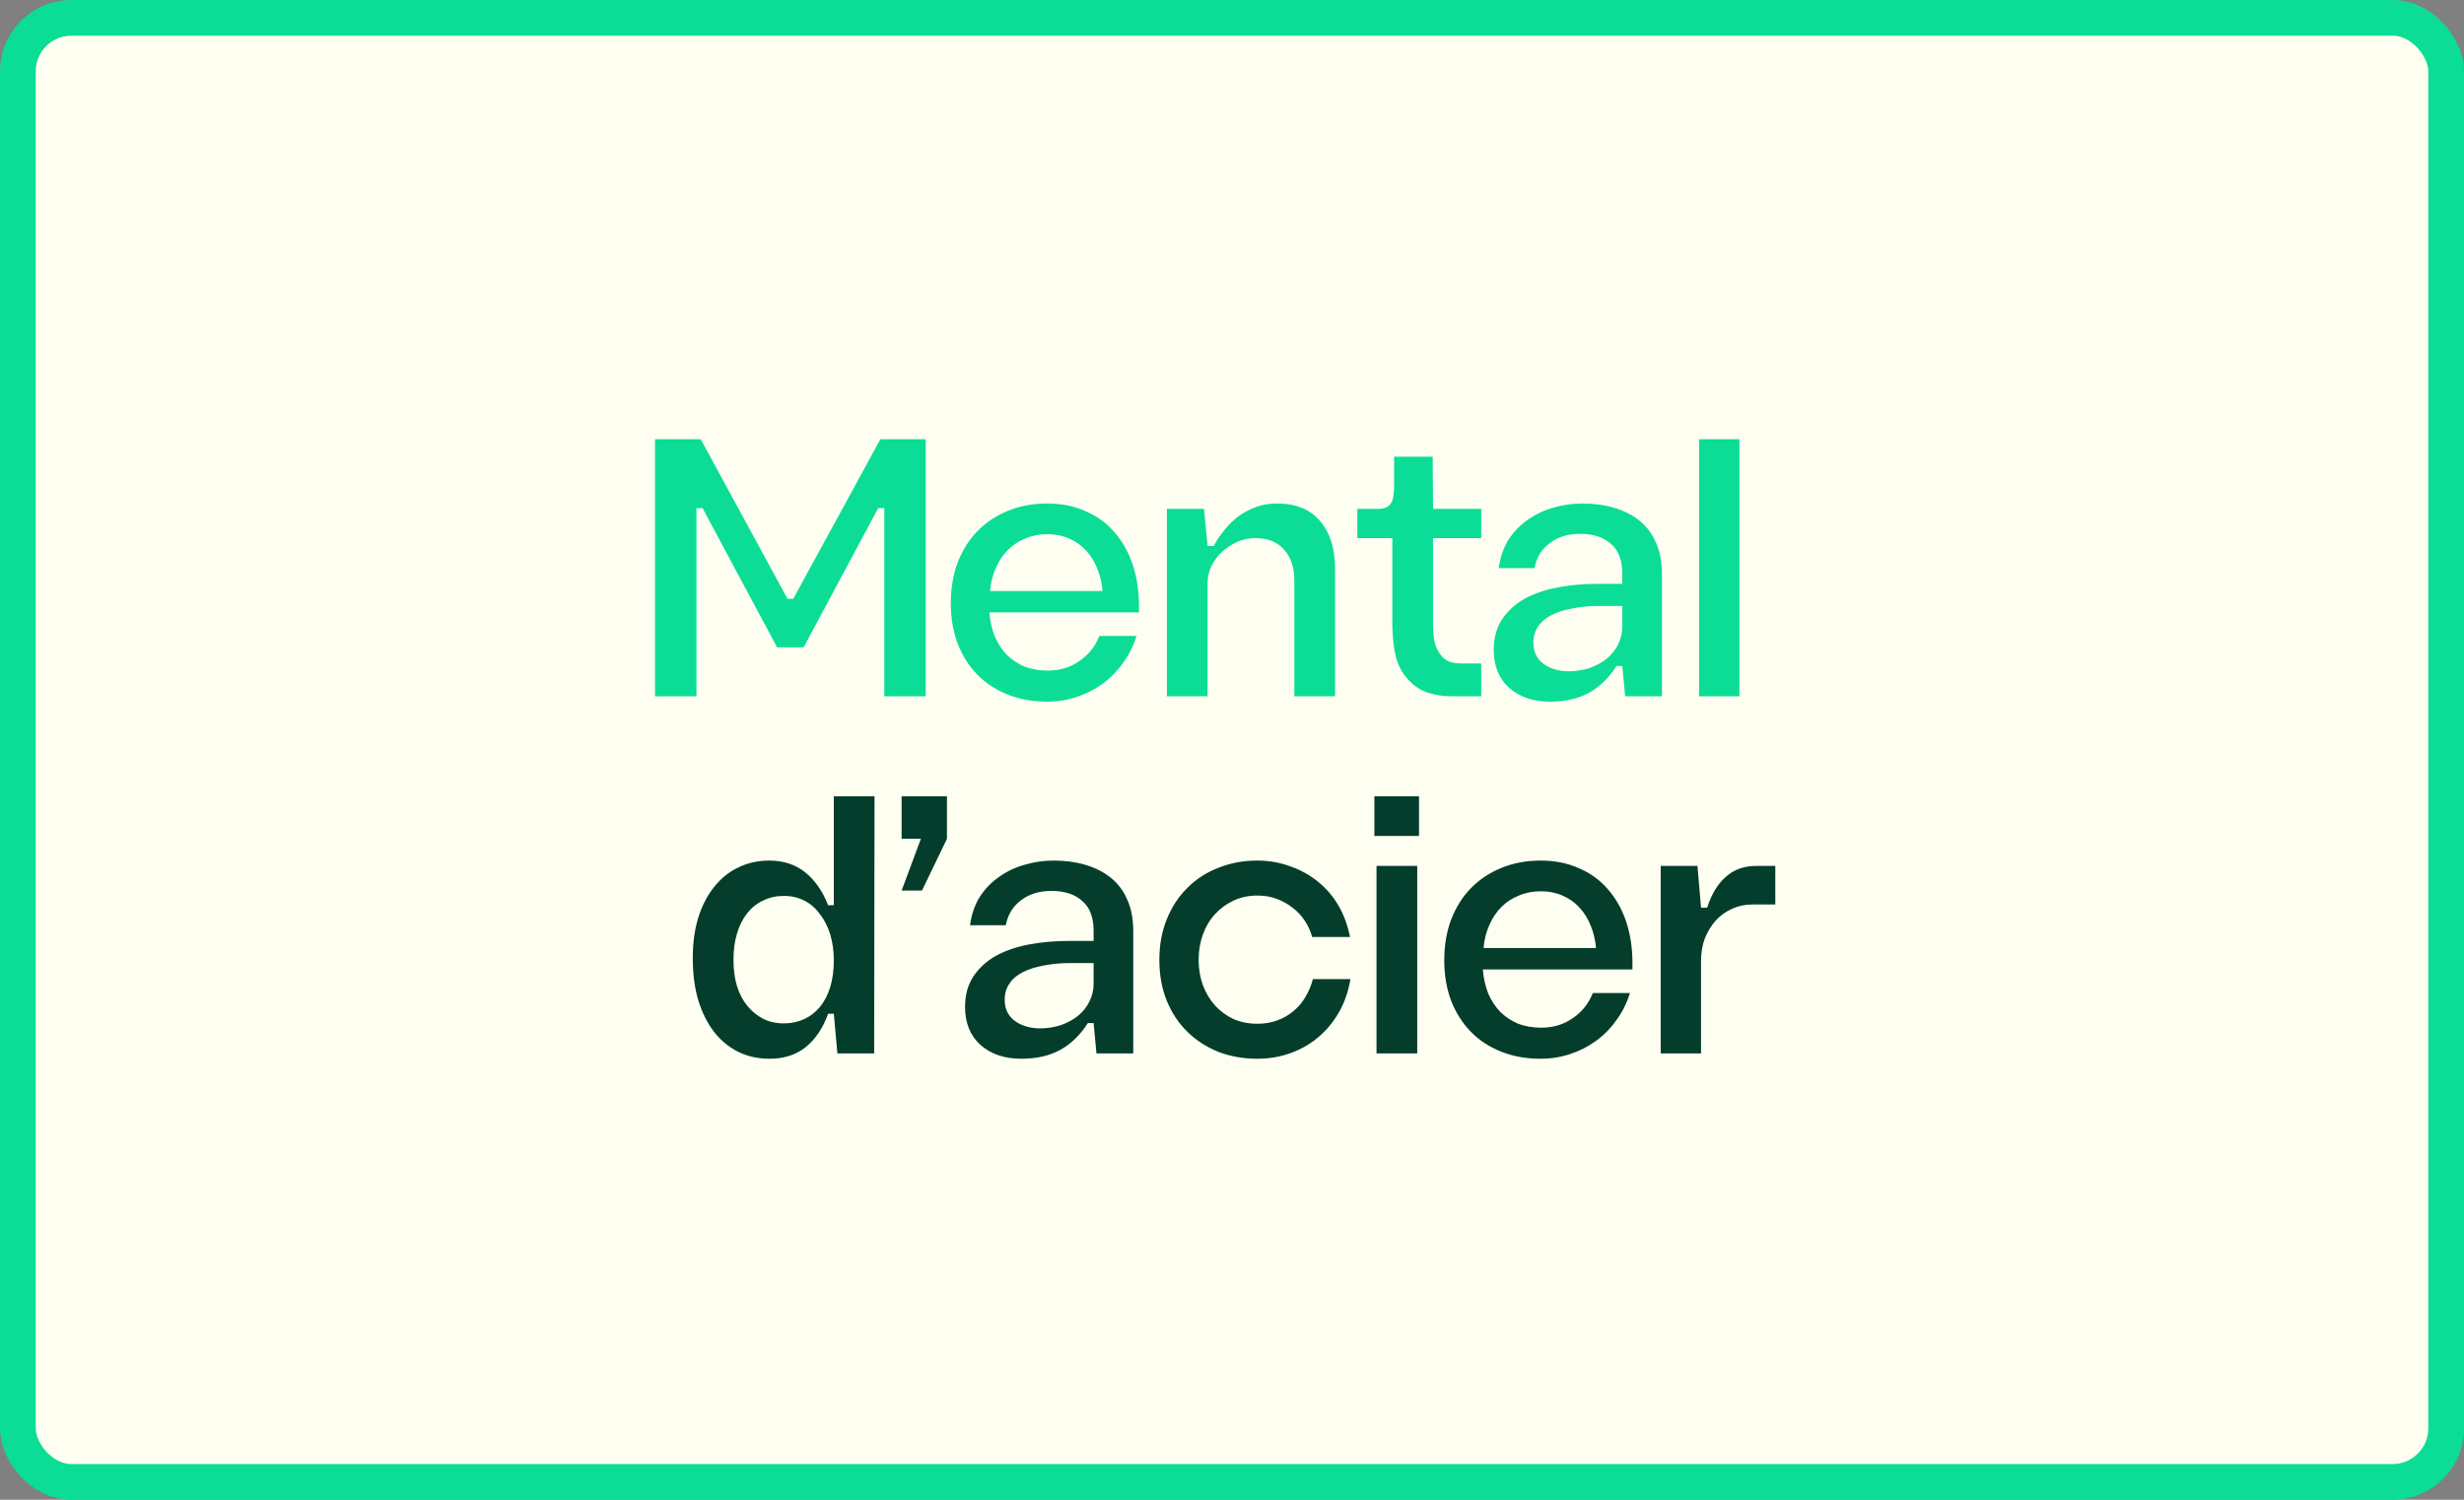
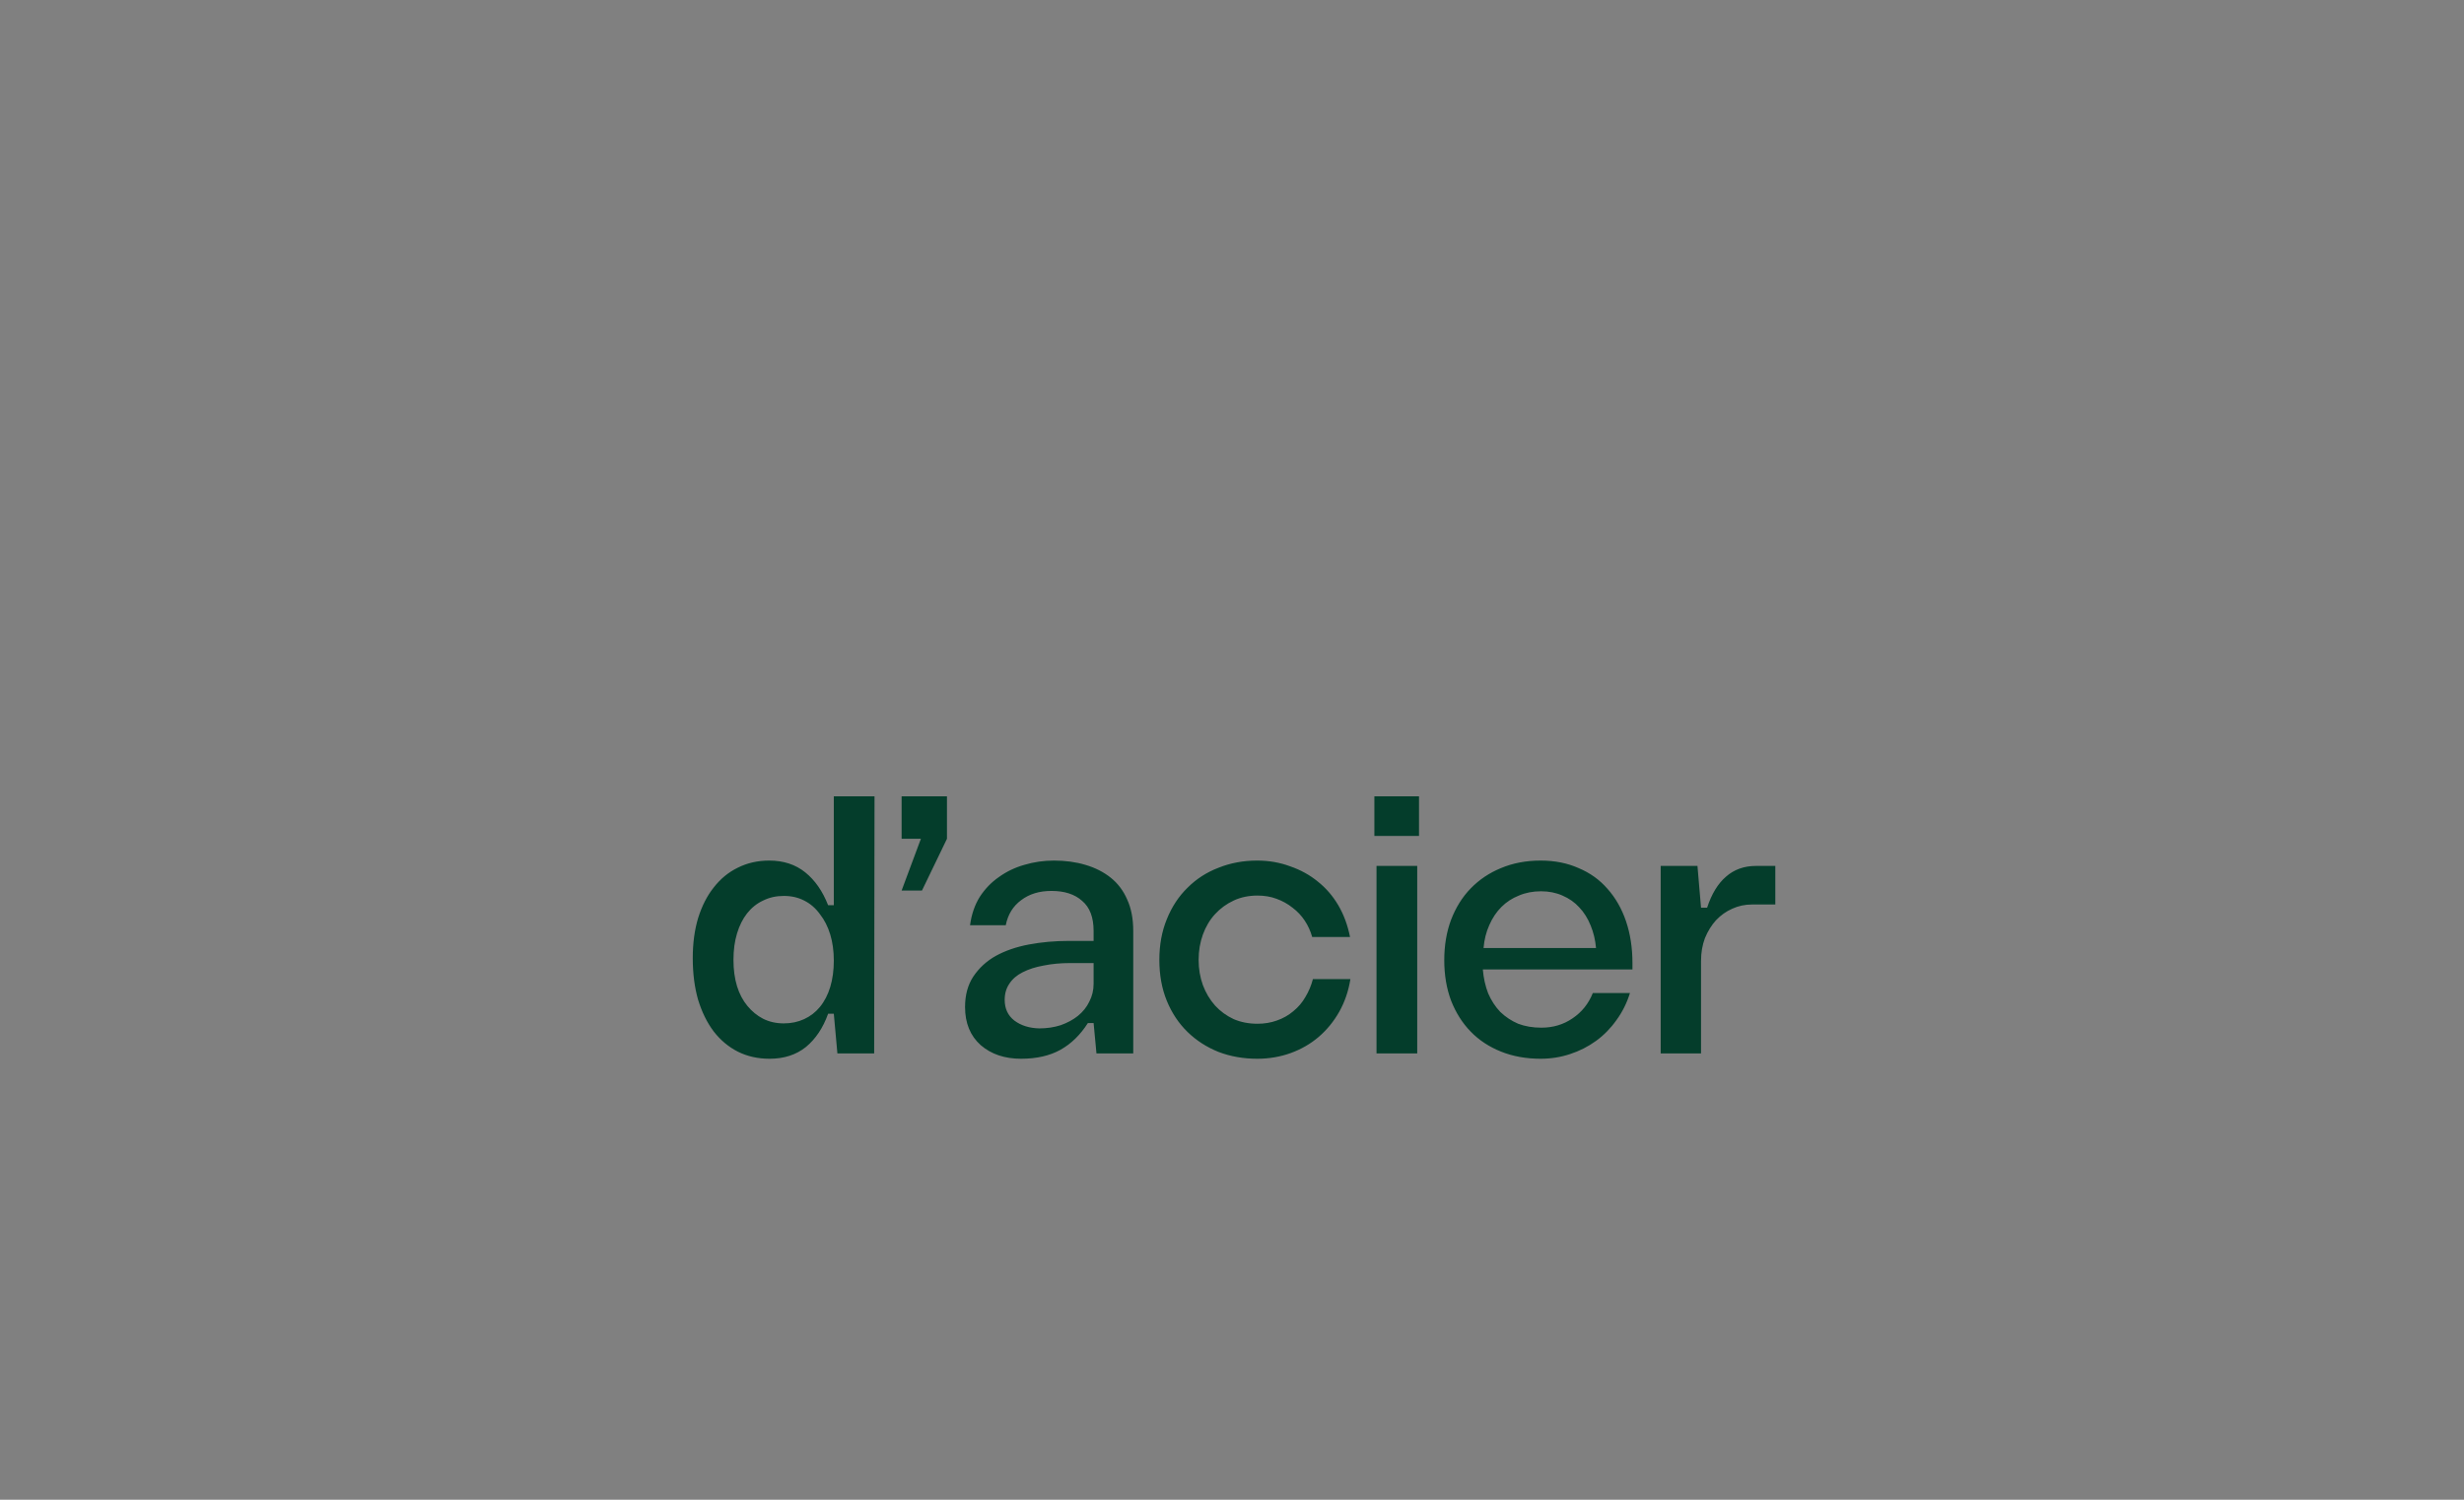
<svg xmlns="http://www.w3.org/2000/svg" width="138" height="84" viewBox="0 0 138 84" fill="none">
  <rect x="0" y="0" width="138" height="84" fill="#808080" stroke="none" />
-   <rect x="1" y="1" width="136" height="82" rx="3" fill="#FFFFF1" />
-   <rect x="1" y="1" width="136" height="82" rx="3" stroke="#0BDD97" stroke-width="2" />
-   <path d="M45.006 36.26H43.526L39.346 28.46H39.006V39H36.686V24.6H39.246L44.106 33.54H44.426L49.306 24.6H51.846V39H49.526V28.46H49.186L45.006 36.26ZM55.451 33.1H61.751C61.711 32.647 61.611 32.227 61.451 31.84C61.291 31.44 61.078 31.1 60.811 30.82C60.558 30.54 60.244 30.32 59.871 30.16C59.511 30 59.111 29.92 58.671 29.92C58.218 29.92 57.804 30 57.431 30.16C57.058 30.307 56.731 30.52 56.451 30.8C56.171 31.08 55.944 31.42 55.771 31.82C55.598 32.207 55.491 32.633 55.451 33.1ZM61.571 35.62H63.651C63.478 36.18 63.224 36.687 62.891 37.14C62.571 37.593 62.191 37.98 61.751 38.3C61.311 38.62 60.824 38.867 60.291 39.04C59.771 39.213 59.224 39.3 58.651 39.3C57.838 39.3 57.098 39.167 56.431 38.9C55.764 38.633 55.198 38.26 54.731 37.78C54.264 37.3 53.898 36.72 53.631 36.04C53.378 35.36 53.251 34.607 53.251 33.78C53.251 32.953 53.378 32.2 53.631 31.52C53.898 30.827 54.264 30.24 54.731 29.76C55.211 29.267 55.778 28.887 56.431 28.62C57.098 28.34 57.838 28.2 58.651 28.2C59.438 28.2 60.144 28.34 60.771 28.62C61.411 28.887 61.951 29.273 62.391 29.78C62.844 30.287 63.191 30.893 63.431 31.6C63.671 32.307 63.791 33.087 63.791 33.94V34.3H55.411C55.451 34.78 55.551 35.227 55.711 35.64C55.884 36.04 56.111 36.387 56.391 36.68C56.684 36.96 57.018 37.18 57.391 37.34C57.778 37.487 58.211 37.56 58.691 37.56C59.344 37.56 59.924 37.387 60.431 37.04C60.951 36.693 61.331 36.22 61.571 35.62ZM67.632 30.58H67.972C68.159 30.233 68.373 29.92 68.612 29.64C68.853 29.347 69.119 29.093 69.412 28.88C69.719 28.667 70.046 28.5 70.392 28.38C70.739 28.26 71.119 28.2 71.532 28.2C72.573 28.2 73.373 28.527 73.933 29.18C74.493 29.833 74.772 30.727 74.772 31.86V39H72.493V32.54C72.493 31.793 72.299 31.207 71.912 30.78C71.539 30.353 71.006 30.14 70.312 30.14C69.953 30.14 69.606 30.213 69.272 30.36C68.953 30.507 68.666 30.7 68.412 30.94C68.172 31.167 67.979 31.433 67.832 31.74C67.699 32.033 67.632 32.34 67.632 32.66V39H65.353V28.5H67.433L67.632 30.58ZM82.959 30.14H80.259V34.88C80.259 35.36 80.293 35.74 80.359 36.02C80.439 36.287 80.559 36.52 80.719 36.72C80.839 36.867 80.993 36.98 81.179 37.06C81.366 37.127 81.586 37.16 81.839 37.16H82.959V39H81.279C80.826 39 80.393 38.933 79.979 38.8C79.579 38.667 79.233 38.447 78.939 38.14C78.593 37.793 78.346 37.373 78.199 36.88C78.066 36.373 77.993 35.76 77.979 35.04V30.14H76.019V28.5H77.179C77.366 28.5 77.519 28.473 77.639 28.42C77.759 28.367 77.853 28.28 77.919 28.16C77.986 28.04 78.026 27.907 78.039 27.76C78.066 27.6 78.079 27.42 78.079 27.22V25.58H80.239L80.259 28.5H82.959V30.14ZM90.859 32.14C90.859 31.38 90.645 30.82 90.219 30.46C89.805 30.087 89.232 29.9 88.499 29.9C87.819 29.9 87.252 30.073 86.799 30.42C86.345 30.753 86.059 31.22 85.939 31.82H83.939C84.019 31.22 84.199 30.693 84.479 30.24C84.772 29.787 85.132 29.413 85.559 29.12C85.985 28.813 86.459 28.587 86.979 28.44C87.512 28.28 88.065 28.2 88.639 28.2C89.279 28.2 89.865 28.28 90.399 28.44C90.945 28.6 91.419 28.84 91.819 29.16C92.219 29.48 92.525 29.887 92.739 30.38C92.965 30.873 93.079 31.46 93.079 32.14V39H91.019L90.859 37.3H90.539C90.112 37.967 89.599 38.467 88.999 38.8C88.399 39.133 87.665 39.3 86.799 39.3C85.879 39.3 85.125 39.047 84.539 38.54C83.952 38.02 83.659 37.307 83.659 36.4C83.659 35.733 83.812 35.167 84.119 34.7C84.439 34.22 84.859 33.833 85.379 33.54C85.912 33.247 86.532 33.033 87.239 32.9C87.945 32.767 88.692 32.7 89.479 32.7H91.139L91.119 33.94C91.012 33.94 90.899 33.94 90.779 33.94C90.659 33.94 90.532 33.94 90.399 33.94C90.265 33.94 90.125 33.94 89.979 33.94C89.832 33.94 89.692 33.94 89.559 33.94C89.012 33.94 88.512 33.987 88.059 34.08C87.605 34.16 87.212 34.287 86.879 34.46C86.559 34.62 86.312 34.833 86.139 35.1C85.965 35.353 85.879 35.653 85.879 36C85.879 36.493 86.059 36.88 86.419 37.16C86.792 37.44 87.259 37.587 87.819 37.6C88.245 37.6 88.645 37.54 89.019 37.42C89.392 37.287 89.712 37.113 89.979 36.9C90.259 36.673 90.472 36.407 90.619 36.1C90.779 35.793 90.859 35.46 90.859 35.1V32.14ZM95.16 24.6H97.42V39H95.16V24.6Z" fill="#0BDD97" />
  <path d="M48.959 59H46.899L46.699 56.78H46.379C46.099 57.567 45.685 58.187 45.139 58.64C44.592 59.08 43.912 59.3 43.099 59.3C42.445 59.3 41.852 59.167 41.319 58.9C40.799 58.633 40.352 58.26 39.979 57.78C39.605 57.287 39.312 56.693 39.099 56C38.899 55.307 38.799 54.527 38.799 53.66C38.799 52.833 38.899 52.087 39.099 51.42C39.312 50.74 39.605 50.167 39.979 49.7C40.352 49.22 40.799 48.853 41.319 48.6C41.852 48.333 42.439 48.2 43.079 48.2C43.879 48.2 44.552 48.42 45.099 48.86C45.645 49.3 46.072 49.913 46.379 50.7H46.699V44.6H48.979L48.959 59ZM43.899 50.18C43.472 50.18 43.085 50.267 42.739 50.44C42.392 50.6 42.092 50.84 41.839 51.16C41.599 51.467 41.412 51.84 41.279 52.28C41.145 52.72 41.079 53.213 41.079 53.76C41.079 54.307 41.145 54.8 41.279 55.24C41.412 55.667 41.605 56.033 41.859 56.34C42.112 56.647 42.405 56.887 42.739 57.06C43.085 57.233 43.472 57.32 43.899 57.32C44.312 57.32 44.692 57.24 45.039 57.08C45.385 56.92 45.679 56.693 45.919 56.4C46.172 56.093 46.365 55.72 46.499 55.28C46.632 54.84 46.699 54.347 46.699 53.8C46.699 53.267 46.632 52.78 46.499 52.34C46.365 51.9 46.172 51.52 45.919 51.2C45.679 50.867 45.385 50.613 45.039 50.44C44.705 50.267 44.325 50.18 43.899 50.18ZM50.496 44.6H53.036V46.98L51.636 49.88H50.496L51.576 46.98H50.496V44.6ZM61.249 52.14C61.249 51.38 61.036 50.82 60.609 50.46C60.196 50.087 59.623 49.9 58.889 49.9C58.209 49.9 57.643 50.073 57.189 50.42C56.736 50.753 56.449 51.22 56.329 51.82H54.329C54.409 51.22 54.589 50.693 54.869 50.24C55.163 49.787 55.523 49.413 55.949 49.12C56.376 48.813 56.849 48.587 57.369 48.44C57.903 48.28 58.456 48.2 59.029 48.2C59.669 48.2 60.256 48.28 60.789 48.44C61.336 48.6 61.809 48.84 62.209 49.16C62.609 49.48 62.916 49.887 63.129 50.38C63.356 50.873 63.469 51.46 63.469 52.14V59H61.409L61.249 57.3H60.929C60.503 57.967 59.989 58.467 59.389 58.8C58.789 59.133 58.056 59.3 57.189 59.3C56.269 59.3 55.516 59.047 54.929 58.54C54.343 58.02 54.049 57.307 54.049 56.4C54.049 55.733 54.203 55.167 54.509 54.7C54.829 54.22 55.249 53.833 55.769 53.54C56.303 53.247 56.923 53.033 57.629 52.9C58.336 52.767 59.083 52.7 59.869 52.7H61.529L61.509 53.94C61.403 53.94 61.289 53.94 61.169 53.94C61.049 53.94 60.923 53.94 60.789 53.94C60.656 53.94 60.516 53.94 60.369 53.94C60.223 53.94 60.083 53.94 59.949 53.94C59.403 53.94 58.903 53.987 58.449 54.08C57.996 54.16 57.603 54.287 57.269 54.46C56.949 54.62 56.703 54.833 56.529 55.1C56.356 55.353 56.269 55.653 56.269 56C56.269 56.493 56.449 56.88 56.809 57.16C57.183 57.44 57.649 57.587 58.209 57.6C58.636 57.6 59.036 57.54 59.409 57.42C59.783 57.287 60.103 57.113 60.369 56.9C60.649 56.673 60.863 56.407 61.009 56.1C61.169 55.793 61.249 55.46 61.249 55.1V52.14ZM75.611 52.48H73.491C73.397 52.147 73.257 51.84 73.071 51.56C72.884 51.28 72.657 51.04 72.391 50.84C72.124 50.627 71.824 50.46 71.491 50.34C71.171 50.22 70.817 50.16 70.431 50.16C69.937 50.16 69.491 50.253 69.091 50.44C68.691 50.627 68.344 50.88 68.051 51.2C67.757 51.52 67.531 51.9 67.371 52.34C67.211 52.78 67.131 53.253 67.131 53.76C67.131 54.267 67.211 54.74 67.371 55.18C67.531 55.607 67.757 55.987 68.051 56.32C68.344 56.64 68.691 56.893 69.091 57.08C69.491 57.253 69.937 57.34 70.431 57.34C70.817 57.34 71.177 57.28 71.511 57.16C71.857 57.04 72.164 56.867 72.431 56.64C72.711 56.413 72.937 56.147 73.111 55.84C73.297 55.533 73.437 55.2 73.531 54.84H75.631C75.524 55.507 75.317 56.113 75.011 56.66C74.704 57.207 74.317 57.68 73.851 58.08C73.397 58.467 72.877 58.767 72.291 58.98C71.704 59.193 71.077 59.3 70.411 59.3C69.637 59.3 68.917 59.173 68.251 58.92C67.584 58.653 67.004 58.28 66.511 57.8C66.017 57.32 65.631 56.74 65.351 56.06C65.071 55.38 64.931 54.613 64.931 53.76C64.931 52.92 65.071 52.16 65.351 51.48C65.631 50.787 66.017 50.2 66.511 49.72C67.004 49.227 67.584 48.853 68.251 48.6C68.917 48.333 69.637 48.2 70.411 48.2C71.064 48.2 71.677 48.307 72.251 48.52C72.837 48.72 73.357 49.007 73.811 49.38C74.264 49.74 74.644 50.18 74.951 50.7C75.257 51.22 75.477 51.813 75.611 52.48ZM77.094 48.5H79.374V59H77.094V48.5ZM76.974 44.6H79.474V46.82H76.974V44.6ZM83.088 53.1H89.388C89.348 52.647 89.248 52.227 89.088 51.84C88.928 51.44 88.714 51.1 88.448 50.82C88.194 50.54 87.881 50.32 87.508 50.16C87.148 50 86.748 49.92 86.308 49.92C85.854 49.92 85.441 50 85.068 50.16C84.694 50.307 84.368 50.52 84.088 50.8C83.808 51.08 83.581 51.42 83.408 51.82C83.234 52.207 83.128 52.633 83.088 53.1ZM89.208 55.62H91.288C91.114 56.18 90.861 56.687 90.528 57.14C90.208 57.593 89.828 57.98 89.388 58.3C88.948 58.62 88.461 58.867 87.928 59.04C87.408 59.213 86.861 59.3 86.288 59.3C85.474 59.3 84.734 59.167 84.068 58.9C83.401 58.633 82.834 58.26 82.368 57.78C81.901 57.3 81.534 56.72 81.268 56.04C81.014 55.36 80.888 54.607 80.888 53.78C80.888 52.953 81.014 52.2 81.268 51.52C81.534 50.827 81.901 50.24 82.368 49.76C82.848 49.267 83.414 48.887 84.068 48.62C84.734 48.34 85.474 48.2 86.288 48.2C87.074 48.2 87.781 48.34 88.408 48.62C89.048 48.887 89.588 49.273 90.028 49.78C90.481 50.287 90.828 50.893 91.068 51.6C91.308 52.307 91.428 53.087 91.428 53.94V54.3H83.048C83.088 54.78 83.188 55.227 83.348 55.64C83.521 56.04 83.748 56.387 84.028 56.68C84.321 56.96 84.654 57.18 85.028 57.34C85.414 57.487 85.848 57.56 86.328 57.56C86.981 57.56 87.561 57.387 88.068 57.04C88.588 56.693 88.968 56.22 89.208 55.62ZM99.429 48.5V50.66C99.216 50.66 99.009 50.66 98.809 50.66C98.609 50.66 98.383 50.66 98.129 50.66C97.729 50.66 97.356 50.74 97.009 50.9C96.676 51.047 96.376 51.26 96.109 51.54C95.856 51.82 95.649 52.153 95.489 52.54C95.343 52.927 95.269 53.353 95.269 53.82V59H93.009V48.5H95.069L95.269 50.84H95.609C95.863 50.067 96.216 49.487 96.669 49.1C97.123 48.7 97.683 48.5 98.349 48.5H99.429Z" fill="#043D2B" />
</svg>